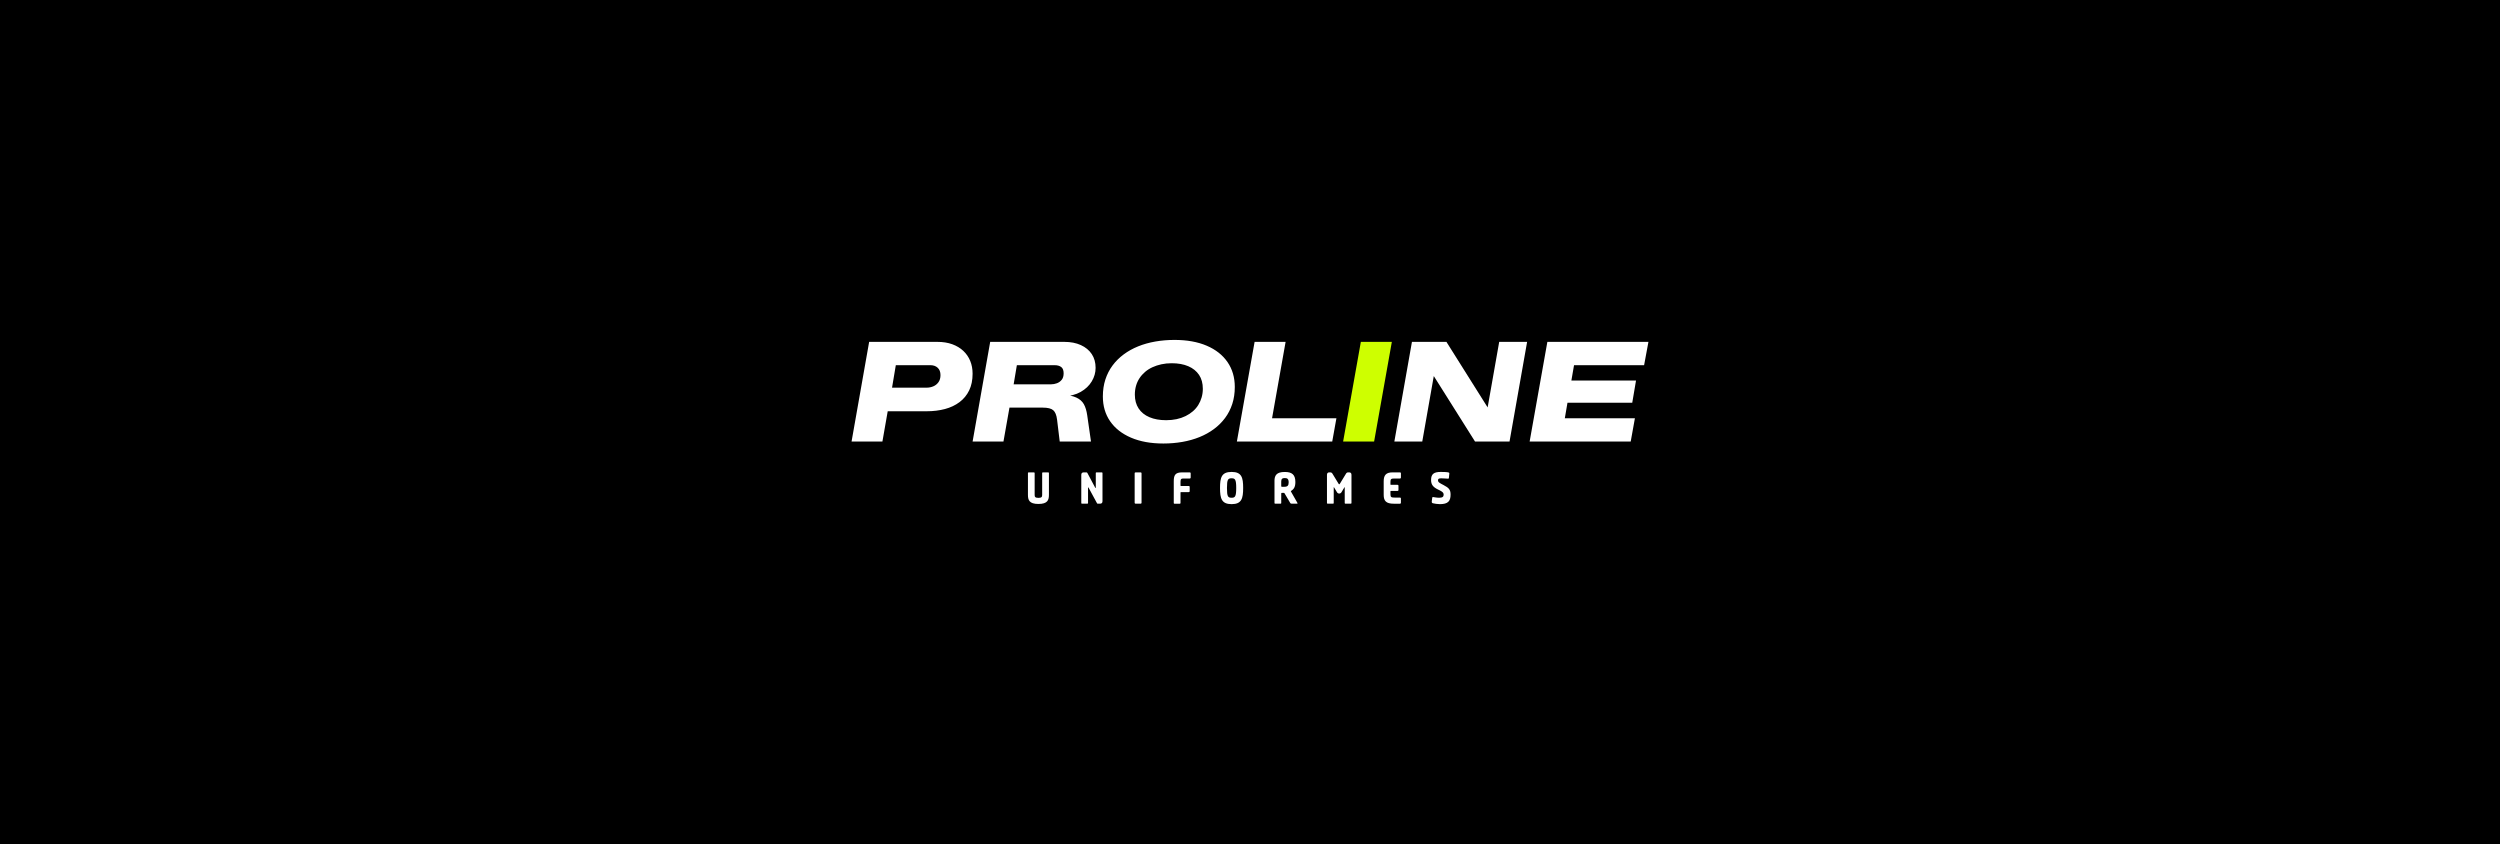
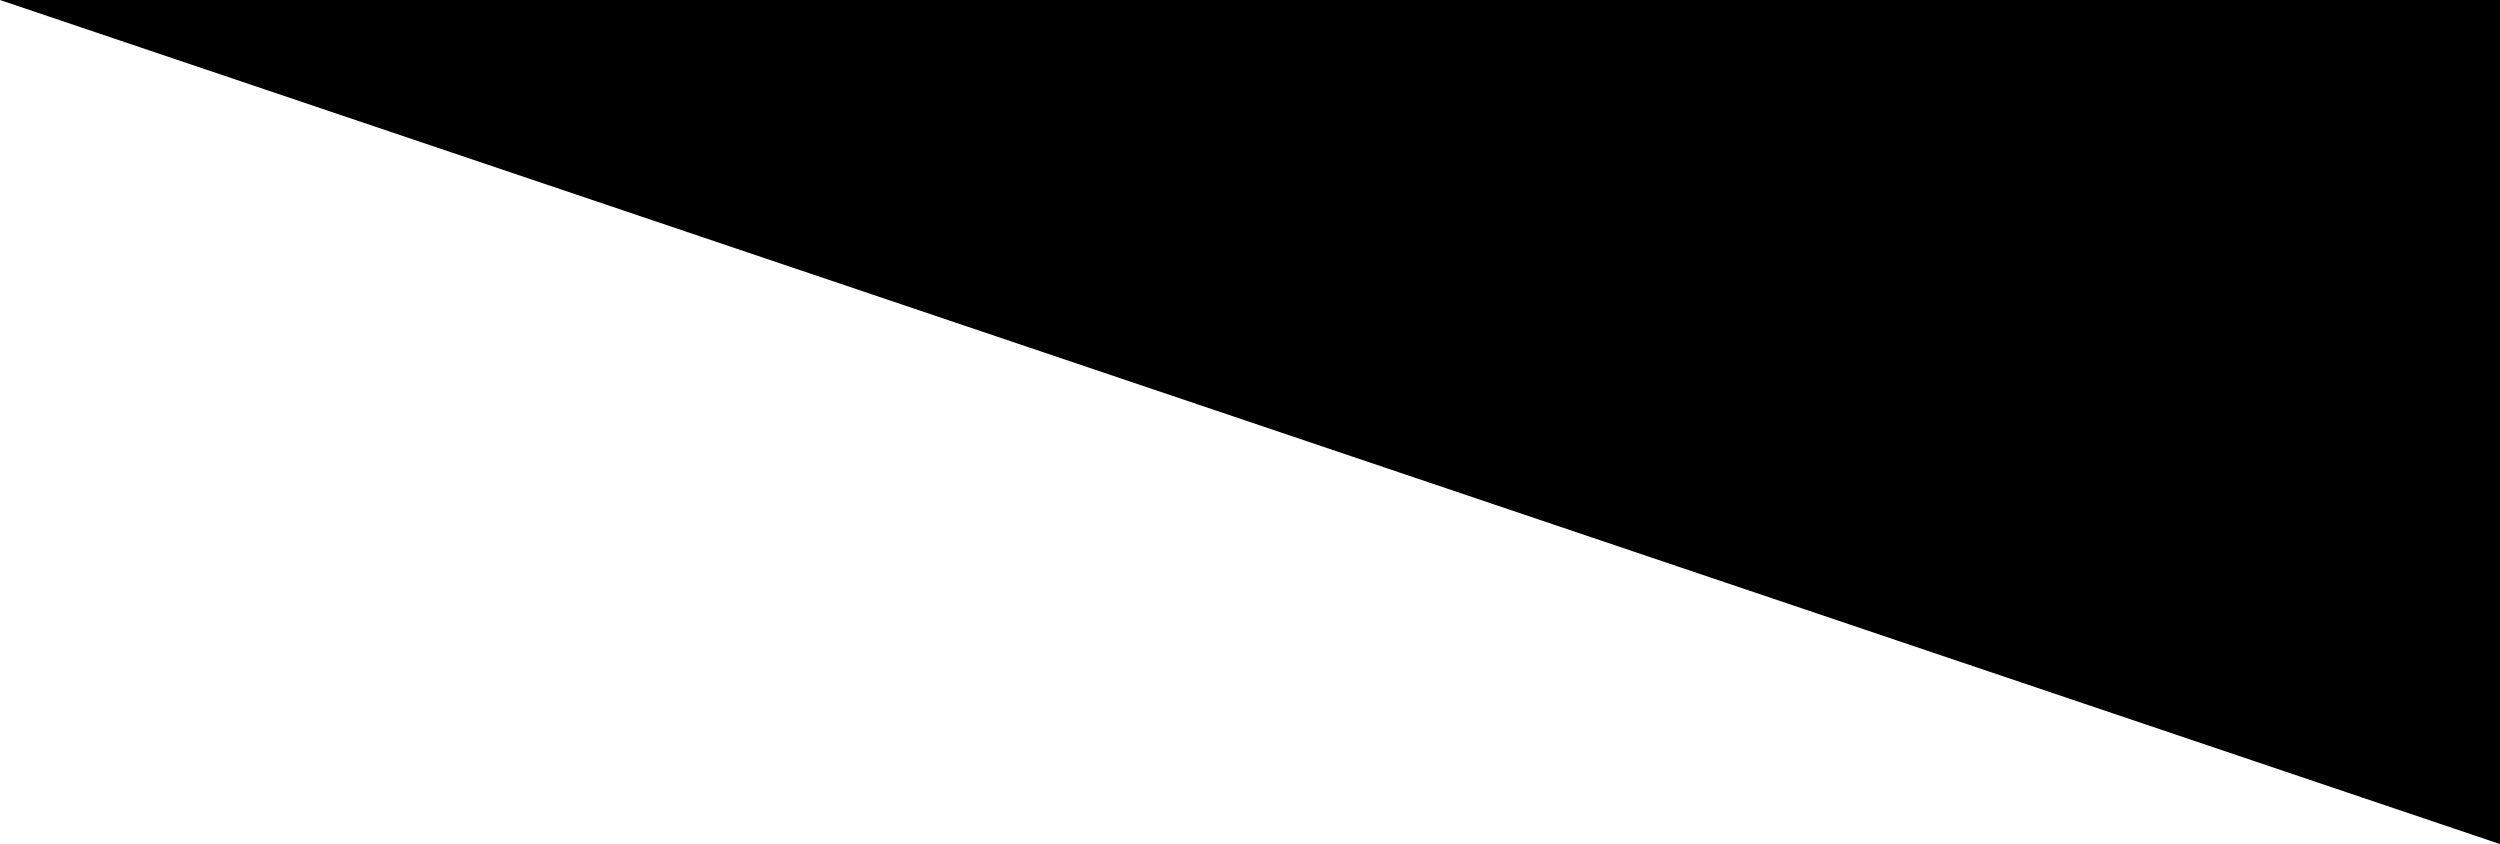
<svg xmlns="http://www.w3.org/2000/svg" id="Layer_1" version="1.1" viewBox="0 0 5503.38 1858.09">
  <defs>
    <style>.st0{fill:#fff}</style>
  </defs>
-   <path d="M0 0h5503.38v1858.09H0z" />
-   <path d="m1874.57 972.03 38.73-219.44h150.28c12.29 0 23.21 1.75 32.73 5.22 9.53 3.49 17.62 8.36 24.28 14.59 6.66 6.26 11.72 13.63 15.21 22.13 3.49 8.5 5.22 17.87 5.22 28.12 0 14.14-2.51 26.39-7.53 36.73-5.02 10.35-12.1 18.96-21.2 25.81-9.12 6.86-19.83 11.94-32.12 15.21-12.29 3.28-25.71 4.92-40.26 4.92h-85.74l-11.68 66.69h-67.93v.02Zm89.13-118.63h76.21c5.12 0 9.99-.97 14.59-2.92 4.61-1.94 8.4-4.97 11.37-9.07 2.97-4.1 4.46-9.32 4.46-15.68 0-6.96-2.05-12.34-6.15-16.14-4.1-3.79-9.42-5.68-15.98-5.68h-76.21l-8.3 49.48Zm177.33 118.63 38.73-219.44h163.2c13.93 0 26.07 2.35 36.41 7.07 10.35 4.72 18.33 11.32 23.98 19.83 5.63 8.5 8.45 18.6 8.45 30.27 0 10.45-2.82 20.39-8.45 29.81-5.63 9.43-13.78 17.16-24.44 23.21-10.66 6.04-23.77 9.37-39.34 9.99l-2.15-4.61c13.93 1.23 24.63 3.59 32.12 7.07 7.48 3.49 12.95 8.35 16.44 14.59 3.49 6.26 5.94 14.4 7.38 24.44l8.3 57.77h-68.84l-5.84-48.26c-1.23-10.04-4.05-16.95-8.45-20.75-4.41-3.79-12.04-5.68-22.89-5.68h-73.45l-13.22 74.68h-67.93Zm90.35-126.01h82.37c4.31 0 8.55-.77 12.76-2.3 4.2-1.53 7.73-4.04 10.6-7.53s4.31-8.3 4.31-14.45c0-6.55-1.8-11.17-5.38-13.83-3.59-2.67-8.35-3.99-14.29-3.99h-83.28l-7.07 42.11Zm329.46 130.31c-27.46 0-51.17-4.31-71.15-12.91-19.97-8.6-35.29-20.64-45.94-36.11-10.66-15.46-15.98-33.65-15.98-54.55 0-13.52 1.85-25.97 5.54-37.34 3.69-11.37 8.96-21.66 15.82-30.89s15.06-17.37 24.59-24.44 20.13-12.95 31.81-17.67c11.68-4.72 24.28-8.25 37.8-10.6 13.52-2.35 27.55-3.53 42.11-3.53 27.45 0 51.12 4.26 70.99 12.76s35.13 20.54 45.8 36.11c10.65 15.57 15.98 33.81 15.98 54.71 0 13.52-1.85 25.97-5.54 37.34-3.69 11.37-8.96 21.66-15.82 30.89-6.87 9.22-15.06 17.37-24.59 24.44s-20.13 12.96-31.81 17.67c-11.68 4.72-24.23 8.25-37.64 10.6-13.42 2.35-27.4 3.53-41.95 3.53Zm6.15-51.32c8.19 0 15.87-.77 23.05-2.3 7.17-1.53 13.77-3.79 19.83-6.77 6.04-2.97 11.42-6.5 16.14-10.6 4.72-4.1 8.65-8.71 11.83-13.83 3.17-5.12 5.63-10.71 7.38-16.75 1.74-6.04 2.62-12.34 2.62-18.9 0-12.09-2.76-22.28-8.3-30.58s-13.42-14.64-23.66-19.06c-10.25-4.4-22.43-6.61-36.57-6.61-7.99 0-15.52.77-22.59 2.3s-13.63 3.69-19.67 6.45-11.48 6.2-16.29 10.3-8.91 8.71-12.29 13.83-5.95 10.71-7.68 16.75c-1.74 6.04-2.61 12.55-2.61 19.51 0 11.88 2.76 22.02 8.3 30.43 5.54 8.41 13.47 14.81 23.82 19.21s22.59 6.61 36.73 6.61h-.02Zm155.81 47.02 39.03-219.44h68.23l-29.81 168.11h141.68l-9.22 51.32H2722.8Z" class="st0" />
-   <path d="m2956.67 972.03 39.03-219.44h68.23l-39.03 219.44h-68.23Z" style="fill:#ceff00" />
-   <path d="m3069.46 972.03 38.73-219.44h75.91l100.49 159.81-13.22 3.99 28.89-163.8h61.46l-38.73 219.44h-75.91l-97.73-155.2 9.83-5.54-28.27 160.74h-61.46Zm297.8 0 39.03-219.44h222.5l-9.53 51.32h-154.27l-5.84 33.81h142.3l-8.3 48.86h-142.6l-5.84 34.11h154.28l-9.23 51.32h-222.5v.02Zm-1059.57 67.84c.69 0 1.38.6 1.38 1.47v48.06c0 11.23-2.86 19.99-23.15 19.99s-23.05-8.77-23.05-19.99v-48.06c0-.89.6-1.47 1.38-1.47h11.82c.89 0 1.57.6 1.57 1.47v48.06c0 4.14.99 6.6 8.27 6.6s8.27-2.46 8.27-6.6v-48.06c0-.89.6-1.47 1.47-1.47h12.04Zm117.9 0c.69 0 1.38.6 1.38 1.38v62.15c0 3.54-1.87 5.42-5.42 5.42h-4.73c-.99 0-1.58-.29-1.87-.89l-18.71-34.57c-.49-.79-1.08-.6-1.08.29v33.78c0 .79-.69 1.38-1.38 1.38h-12.12c-.79 0-1.38-.6-1.38-1.38v-62.15c0-3.54 1.87-5.42 5.42-5.42h5.52c1.28 0 1.87.29 2.46 1.28l17.34 32.6c.39.79 1.18.59 1.18-.29v-32.21c0-.79.6-1.38 1.28-1.38h12.12Zm85.39 0c1.28 0 1.97.69 1.97 1.97v65c0 1.28-.69 1.97-1.97 1.97h-11.23c-1.28 0-1.97-.69-1.97-1.97v-65c0-1.28.69-1.97 1.97-1.97h11.23Zm108.15 0c1.28 0 1.97.69 1.97 1.97v9.56c0 1.28-.69 1.97-1.97 1.97h-13.3c-5.22 0-7.09.79-7.09 7.19v8.47c0 .49.39.79.79.79h17.44c1.28 0 1.97.69 1.97 1.97v9.56c0 1.28-.69 1.97-1.97 1.97h-17.44c-.39 0-.79.49-.79.99v23.15c0 .89-.79 1.38-1.38 1.38h-12.12c-.89 0-1.38-.49-1.38-1.38v-48.06c0-13.2 3.15-19.51 18.31-19.51h16.94v-.02Zm117.5 34.28c0 23.34-3.45 35.65-25.41 35.65s-25.51-12.31-25.51-35.65 3.54-35.26 25.51-35.26 25.41 12.02 25.41 35.26Zm-35.65.1c0 19.01 2.26 21.47 10.24 21.47 7.49 0 10.14-2.46 10.14-21.47s-2.66-21.37-10.14-21.37c-7.98 0-10.24 2.56-10.24 21.37Zm104.6-15.47c0-12.21 4.53-19.8 22.65-19.8 15.56 0 23.34 5.61 23.34 22.16 0 12.12-4.14 15.95-9.35 19.6-.79.49-.69.69-.29 1.47l14.28 25.11c.49.79-.2 1.47-.69 1.47h-12.31c-1.57 0-2.46-.69-2.96-1.57l-12.6-21.37c-.29-.59-.89-.89-1.47-.89h-4.24c-.99 0-1.47.5-1.47 1.47v20.88c0 .99-.5 1.47-1.47 1.47h-11.92c-.99 0-1.47-.49-1.47-1.47v-48.55Zm21.76 12.81c7.09 0 9.46-2.86 9.46-9.65 0-7.78-3.06-9.56-8.57-9.56s-7.78 1.87-7.78 7.78v9.95c0 .99.49 1.47 1.47 1.47h5.42Zm142.82-31.72c3.06 0 4.92 1.87 4.92 5.42v62.05c0 .89-.6 1.47-1.47 1.47h-12.02c-.79 0-1.38-.6-1.38-1.47v-34.37c0-.69-.29-.79-.69-.2l-6.5 10.84c-1.18 1.97-2.96 2.86-4.92 2.86s-3.74-.89-4.92-2.86l-6.5-10.84c-.39-.6-.69-.49-.69.2v34.37c0 .89-.6 1.47-1.38 1.47h-12.02c-.89 0-1.47-.6-1.47-1.47v-62.05c0-3.54 1.87-5.42 4.92-5.42h2.17c2.66 0 3.84 1.08 4.92 2.76l13.3 21.87c.79 1.28.99 1.57 1.67 1.57s.89-.29 1.68-1.57l13.3-21.87c1.08-1.68 2.26-2.76 4.92-2.76h2.18Zm111.79 0c1.28 0 1.97.69 1.97 1.97v9.56c0 1.28-.69 1.97-1.97 1.97h-11.72c-7.49 0-9.35.79-9.35 7.19v5.91c0 .39.39.79.79.79h14.87c1.28 0 1.97.69 1.97 1.97v9.56c0 1.28-.69 1.97-1.97 1.97h-14.87c-.39 0-.79.49-.79.89v6.5c0 6.4 1.87 7.19 9.35 7.19h11.72c1.28 0 1.97.69 1.97 1.97v9.56c0 1.28-.69 1.97-1.97 1.97h-13.69c-17.13 0-22.26-6.31-22.26-19.51v-29.94c0-13.2 5.13-19.51 19.41-19.51h16.55Zm70.92 55.75c.1-.89.6-1.47 1.68-1.47 1.38 0 7.68 1.58 13.59 1.58 8.07 0 9.85-2.76 9.85-7.09 0-5.32-5.91-7.88-12.6-11.13-10.54-5.13-15.07-10.64-15.07-20.88 0-13.3 6.4-17.73 21.27-17.73 5.32 0 13.88.2 17.04 1.08 1.18.29 2.07.99 1.87 2.66l-.99 9.75c-.1.79-.6 1.38-1.68 1.38-1.18 0-9.85-.79-15.07-.79-5.61 0-7.19 1.08-7.19 4.53 0 4.43 4.72 6.31 12.31 10.34 11.52 6.1 15.37 9.95 15.37 20.98 0 14.18-5.52 20.98-23.54 20.98-4.63 0-12.8-1.08-15.46-1.97-2.17-.69-2.66-1.97-2.36-4.43l.99-7.78Z" class="st0" />
+   <path d="M0 0h5503.38v1858.09z" />
</svg>